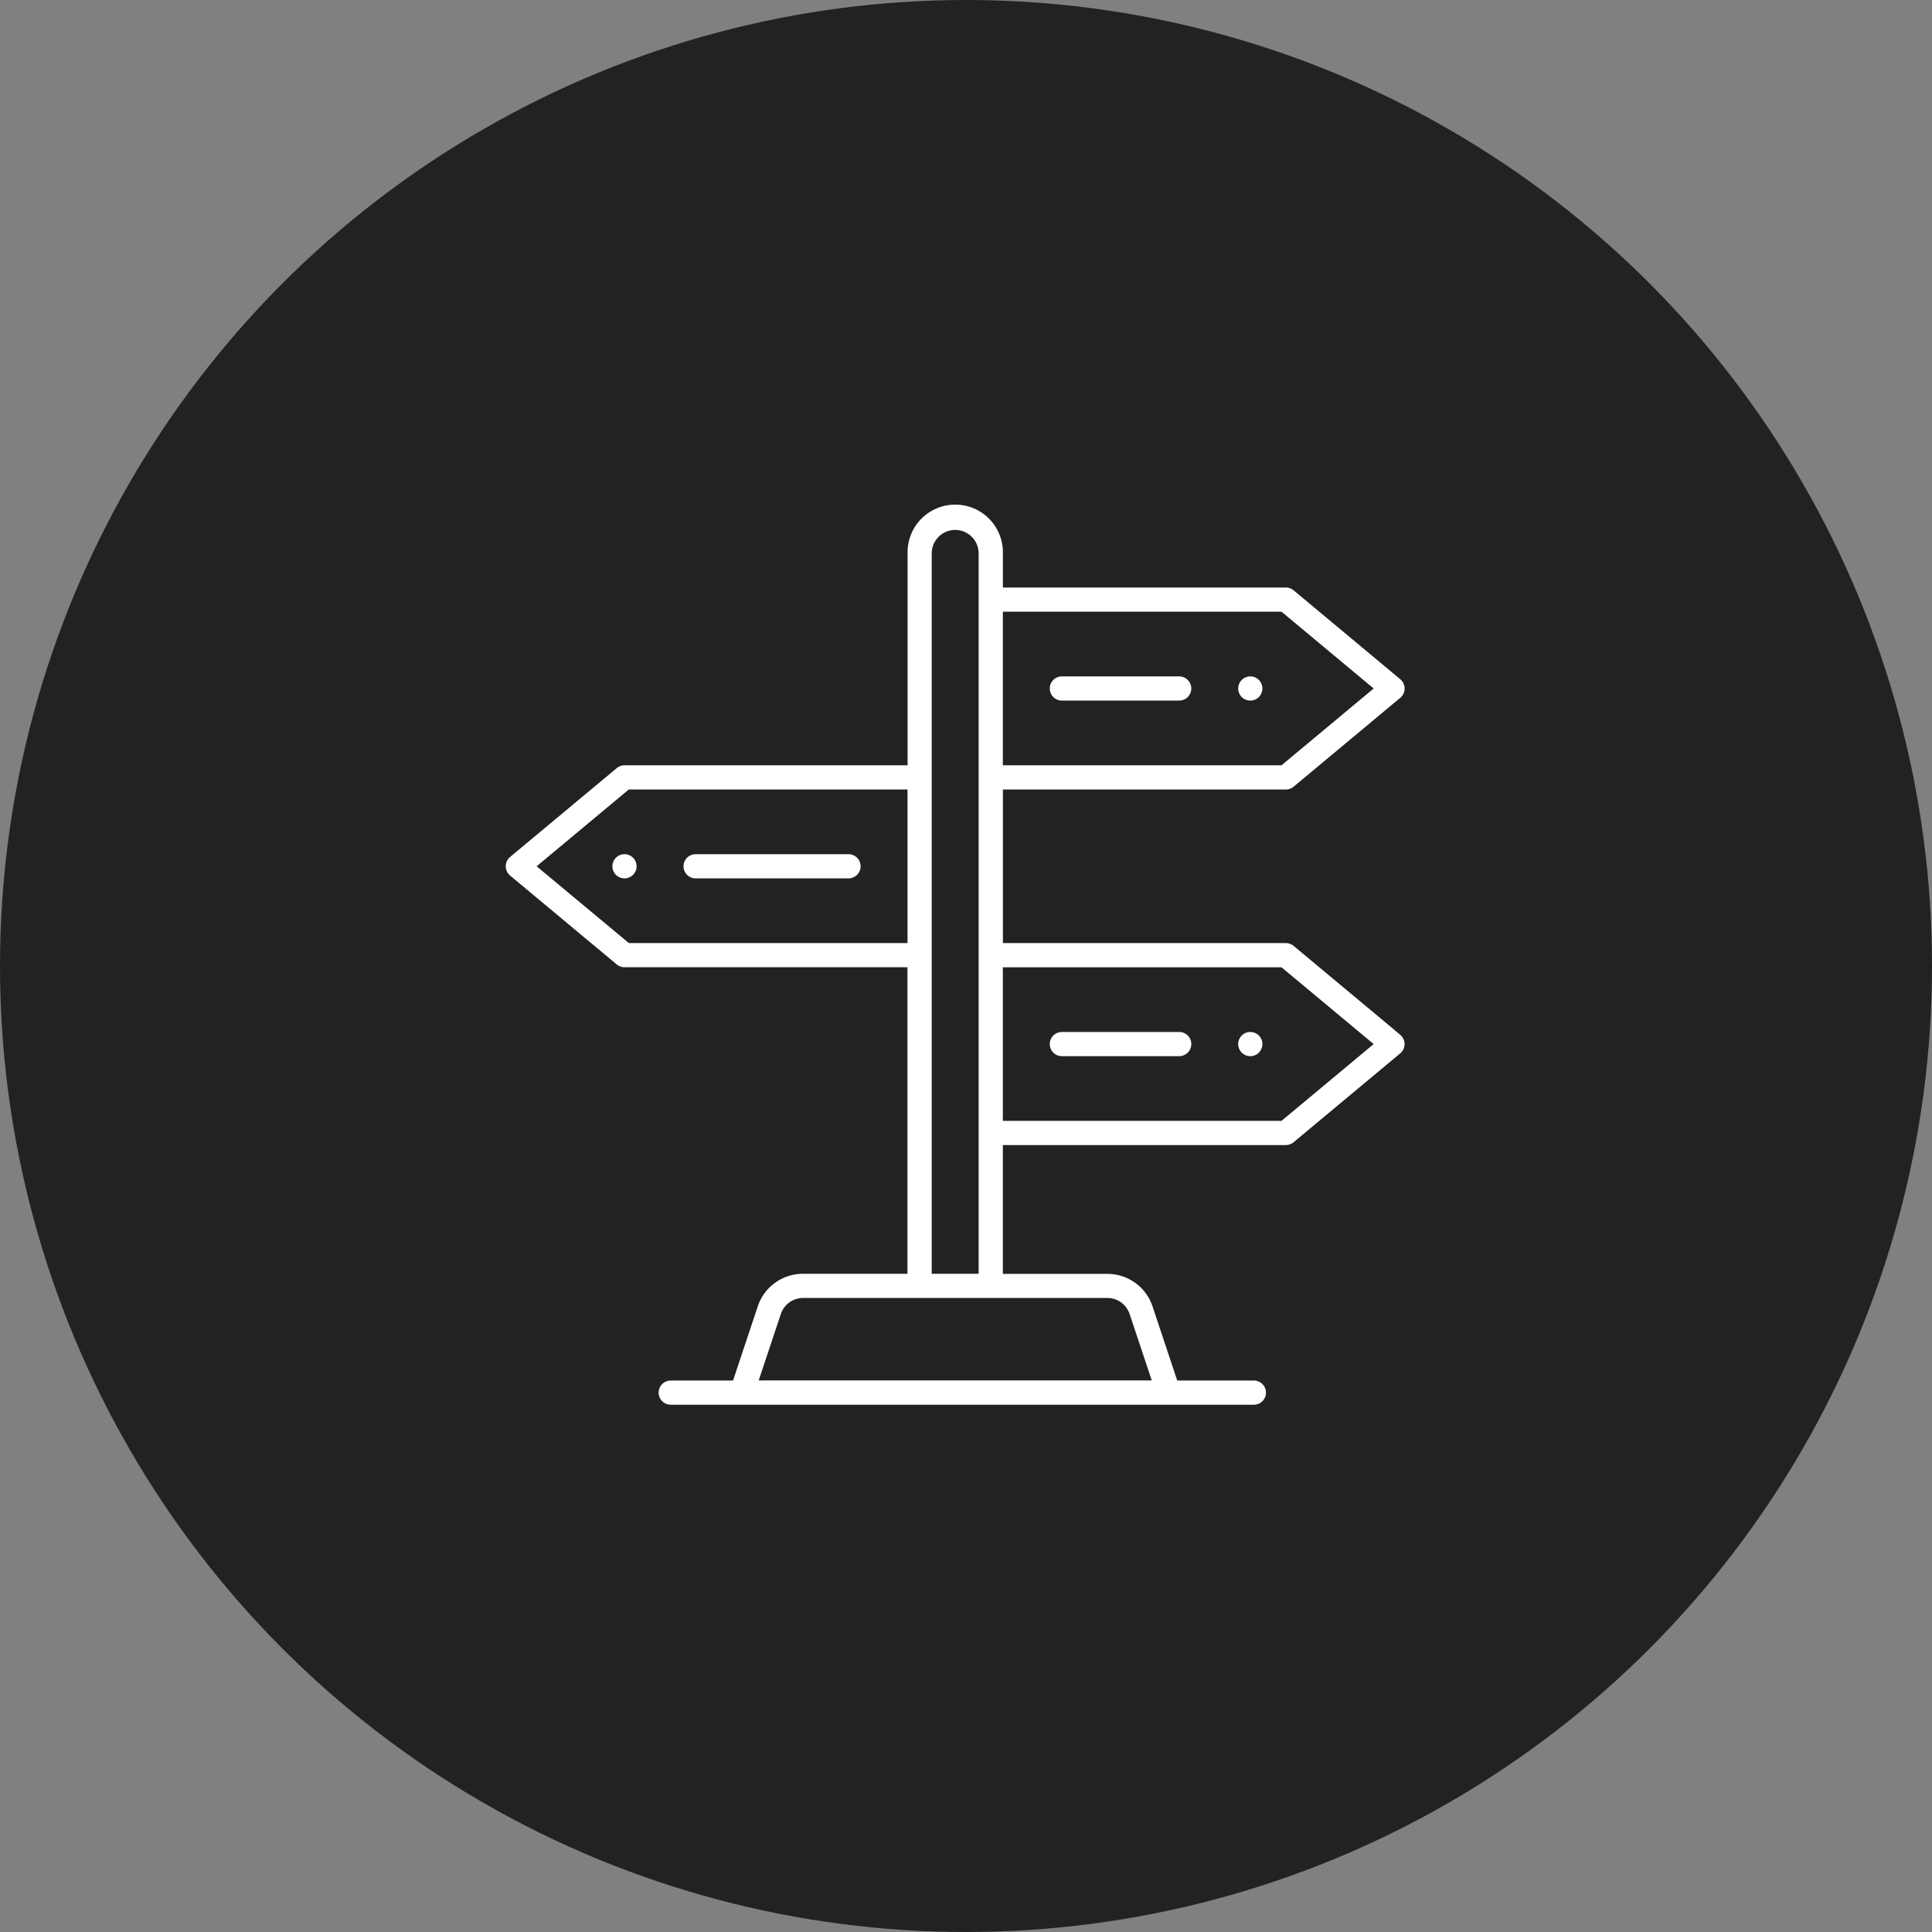
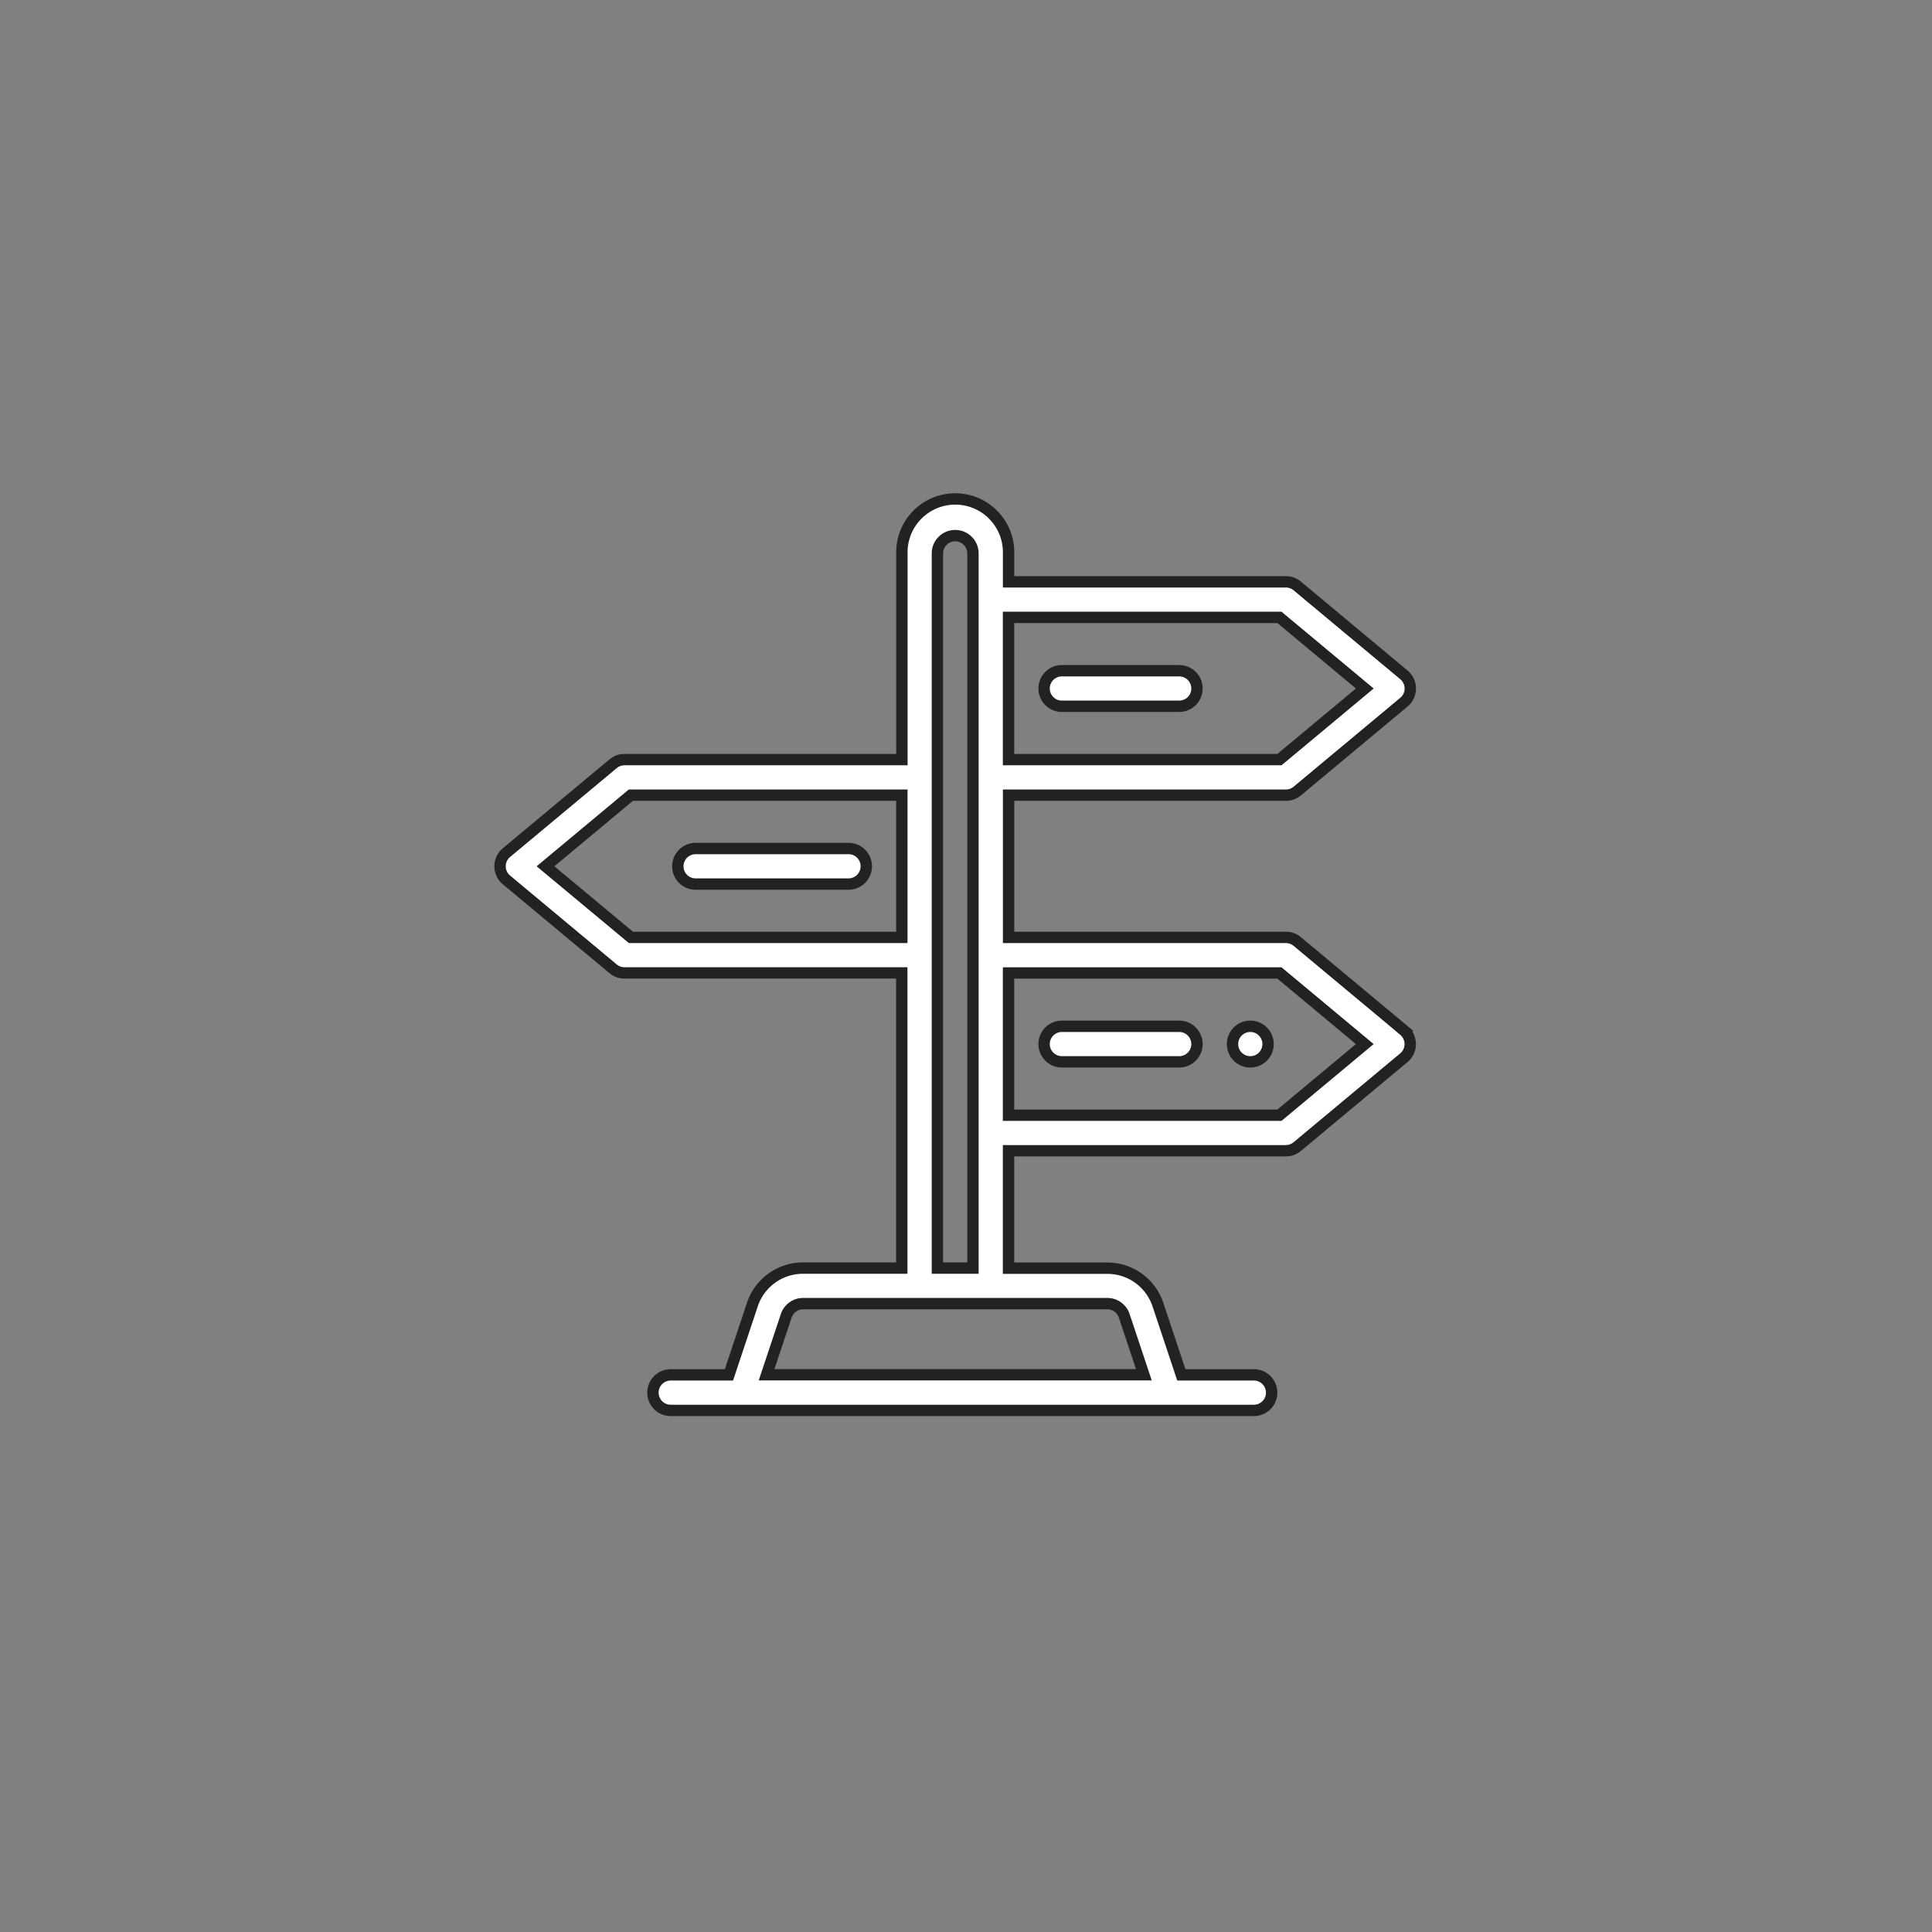
<svg xmlns="http://www.w3.org/2000/svg" width="85" height="85" viewBox="0 0 85 85">
  <rect x="0" y="0" width="85" height="85" fill="#808080" stroke="none" />
  <g id="icon_-_direction" data-name="icon - direction" transform="translate(-738 -327)">
-     <circle id="Ellipse_22" data-name="Ellipse 22" cx="42.5" cy="42.5" r="42.5" transform="translate(738 327)" fill="#222" />
    <g id="direction-sign" transform="translate(760 349)">
      <g id="Group_162" data-name="Group 162" transform="translate(32.226 7.509)">
        <g id="Group_161" data-name="Group 161">
-           <path id="Path_106" data-name="Path 106" d="M412.782,96a.782.782,0,1,0,.782.782A.782.782,0,0,0,412.782,96Z" transform="translate(-412 -96)" fill="#fff" stroke="#222" stroke-width="0.5" />
-         </g>
+           </g>
      </g>
      <g id="Group_164" data-name="Group 164" transform="translate(32.226 23.153)">
        <g id="Group_163" data-name="Group 163">
          <path id="Path_107" data-name="Path 107" d="M412.782,296a.782.782,0,1,0,.782.782A.782.782,0,0,0,412.782,296Z" transform="translate(-412 -296)" fill="#fff" stroke="#222" stroke-width="0.5" />
        </g>
      </g>
      <g id="Group_166" data-name="Group 166" transform="translate(4.693 15.331)">
        <g id="Group_165" data-name="Group 165">
-           <path id="Path_108" data-name="Path 108" d="M60.782,196a.782.782,0,1,0,.782.782A.782.782,0,0,0,60.782,196Z" transform="translate(-60 -196)" fill="#fff" stroke="#222" stroke-width="0.5" />
-         </g>
+           </g>
      </g>
      <g id="Group_168" data-name="Group 168" transform="translate(0)">
        <g id="Group_167" data-name="Group 167">
          <path id="Path_109" data-name="Path 109" d="M39.767,23.334l-4.693-3.911a.782.782,0,0,0-.5-.181h-12.2V12.984h12.2a.782.782,0,0,0,.5-.181l4.693-3.911a.782.782,0,0,0,0-1.2L35.073,3.779a.782.782,0,0,0-.5-.181h-12.2V2.347a2.347,2.347,0,1,0-4.693,0V11.42H5.475a.782.782,0,0,0-.5.181L.281,15.512a.782.782,0,0,0,0,1.2l4.693,3.911a.782.782,0,0,0,.5.181h12.2V33.791H13.33A2.344,2.344,0,0,0,11.1,35.4l-1.029,3.088H7.509a.782.782,0,0,0,0,1.564H33.165a.782.782,0,0,0,0-1.564H29.974L28.945,35.4a2.344,2.344,0,0,0-2.227-1.605H22.371V28.628h12.2a.782.782,0,0,0,.5-.181l4.693-3.911a.782.782,0,0,0,0-1.2ZM22.371,5.162H34.29l3.755,3.129L34.29,11.42H22.371ZM19.242,2.347a.782.782,0,0,1,1.564,0V33.791H19.242ZM5.759,19.242,2,16.113l3.755-3.129H17.677v6.258ZM26.718,35.355a.781.781,0,0,1,.743.535l.865,2.594h-16.6l.865-2.594a.781.781,0,0,1,.742-.535Zm7.572-8.291H22.371V20.806H34.29l3.755,3.129Z" transform="translate(0)" fill="#fff" stroke="#222" stroke-width="0.5" />
        </g>
      </g>
      <g id="Group_170" data-name="Group 170" transform="translate(23.935 7.509)">
        <g id="Group_169" data-name="Group 169">
          <path id="Path_110" data-name="Path 110" d="M311.945,96h-5.162a.782.782,0,0,0,0,1.564h5.162a.782.782,0,0,0,0-1.564Z" transform="translate(-306 -96)" fill="#fff" stroke="#222" stroke-width="0.5" />
        </g>
      </g>
      <g id="Group_172" data-name="Group 172" transform="translate(23.935 23.153)">
        <g id="Group_171" data-name="Group 171">
          <path id="Path_111" data-name="Path 111" d="M311.945,296h-5.162a.782.782,0,0,0,0,1.564h5.162a.782.782,0,0,0,0-1.564Z" transform="translate(-306 -296)" fill="#fff" stroke="#222" stroke-width="0.5" />
        </g>
      </g>
      <g id="Group_174" data-name="Group 174" transform="translate(7.822 15.331)">
        <g id="Group_173" data-name="Group 173">
          <path id="Path_112" data-name="Path 112" d="M107.509,196h-6.727a.782.782,0,1,0,0,1.564h6.727a.782.782,0,0,0,0-1.564Z" transform="translate(-100 -196)" fill="#fff" stroke="#222" stroke-width="0.5" />
        </g>
      </g>
    </g>
  </g>
</svg>